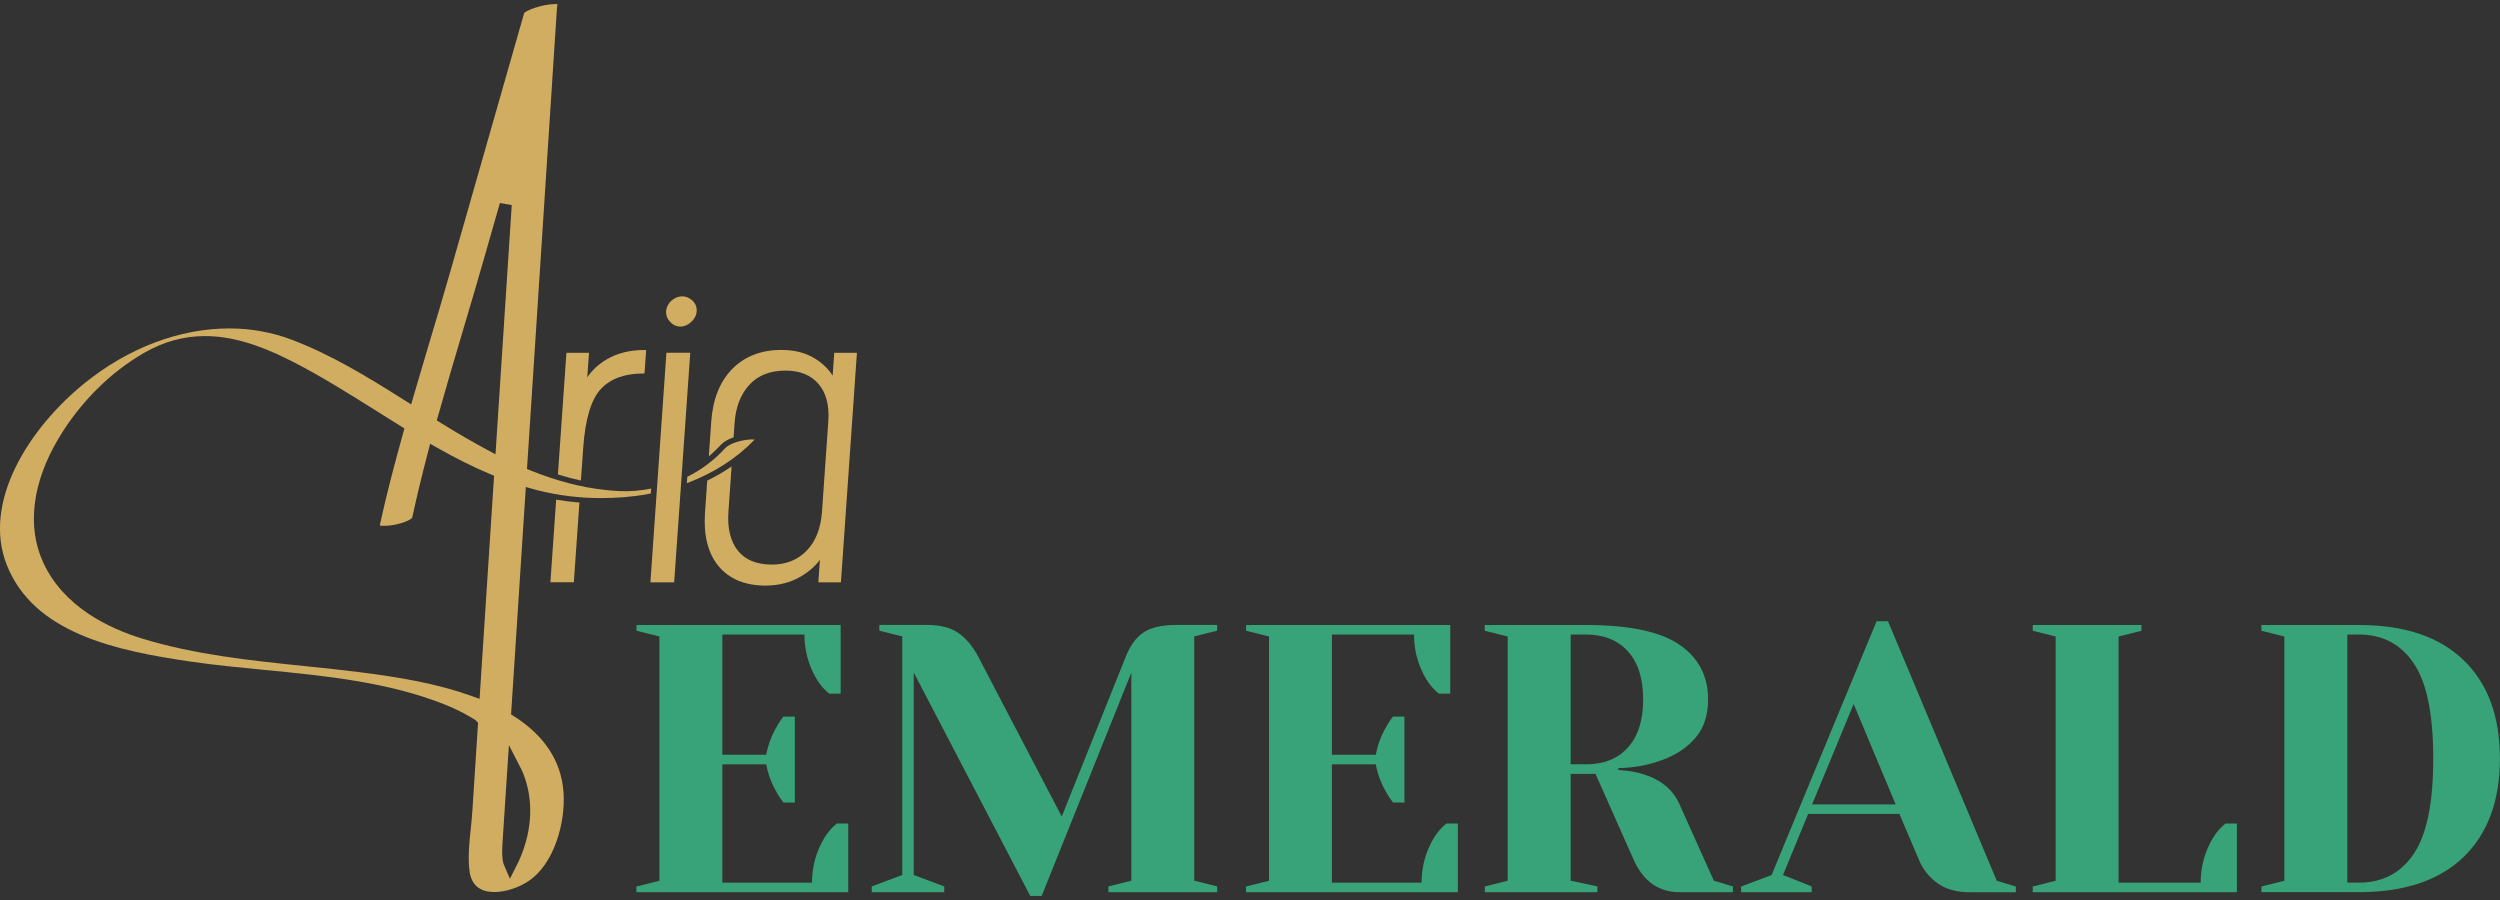
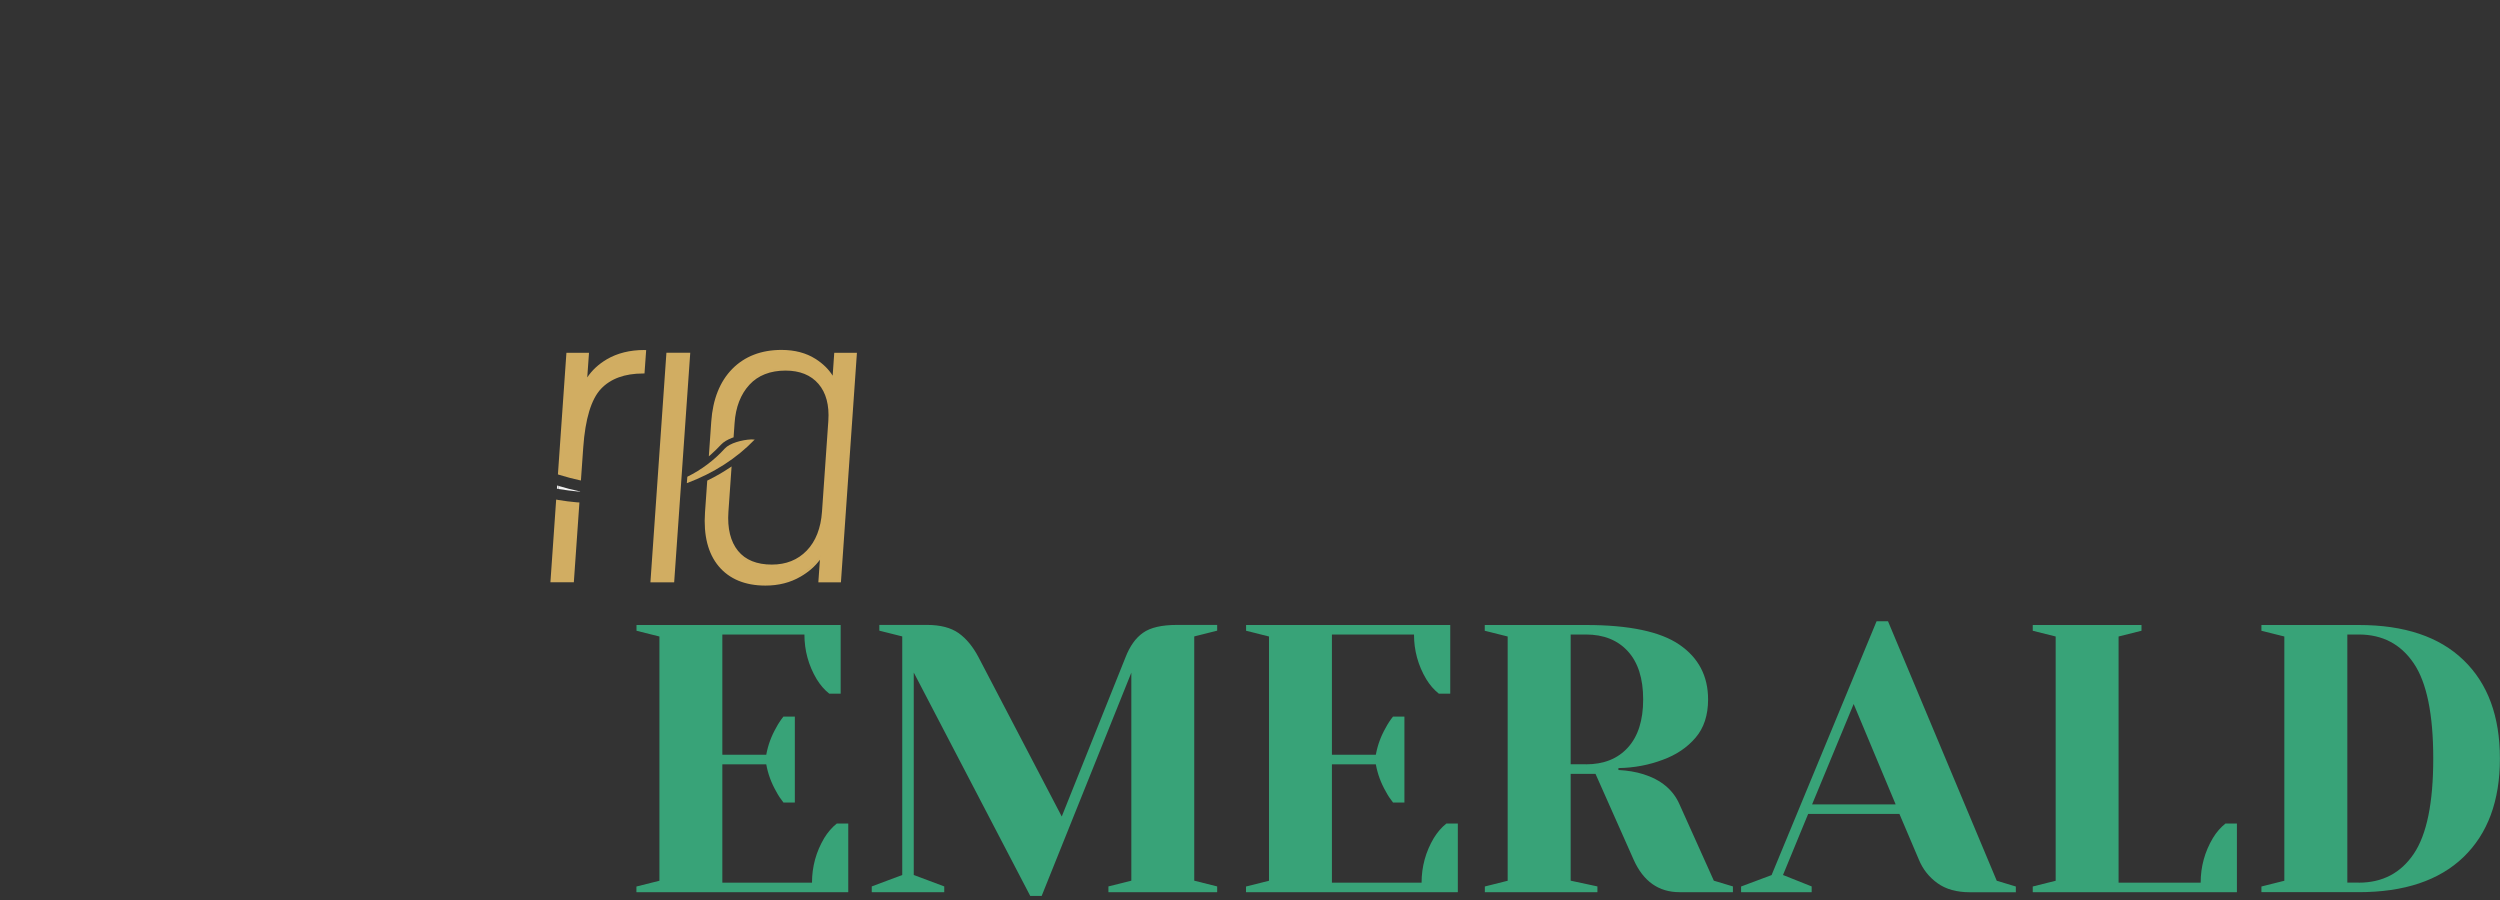
<svg xmlns="http://www.w3.org/2000/svg" id="logos" viewBox="0 0 300 108">
  <rect x="0" y="0" width="300" height="108" fill="#333333" stroke="none" />
  <defs>
    <style>
      .cls-1 {
        fill: none;
      }

      .cls-2 {
        fill: #f4f4f4;
      }

      .cls-3 {
        fill: #d1ad62;
      }

      .cls-4 {
        fill: #38a378;
      }
    </style>
  </defs>
  <g>
    <path class="cls-1" d="m63.51,57.09l-.96-.38,3.61-55.55c-1.12.11-2.31.55-2.69.77l-8.82,30.85c-.85,2.95-1.76,6-2.56,8.7-.66,2.23-1.26,4.24-1.85,6.25l-.53,1.81-1.59-1.01c-4.35-2.75-8.65-5.37-13.31-7.15-2.12-.8-4.35-1.25-6.61-1.31,2.09.45,4.34,1.29,6.85,2.55,3.61,1.82,7.1,4.01,10.47,6.13l.04.02,3.74,2.34-.28,1.02c-.84,3.01-1.8,6.56-2.64,10.31,1.12-.06,2.16-.46,2.49-.66.52-2.4,1.13-4.94,1.86-7.74l.47-1.78,1.6.9c2.26,1.27,4.3,2.29,6.24,3.11l.93.39-1.83,28.11-1.77-.64c-1.96-.7-4.17-1.3-6.57-1.77-1.07-.21-2.16-.4-3.25-.57,2.39.54,4.75,1.22,7.03,2.12,1.33.52,2.61,1.17,3.82,1.93l.07.04.56.58-.71,10.93c-.04.66-.11,1.32-.19,2.08v.06c-.18,1.68-.36,3.41-.15,4.93.19,1.32.91,1.91,2.33,1.91.5,0,1-.07,1.48-.2l-.85-1.97c-.12-.26-.21-.53-.26-.82-.13-.9-.07-1.73-.02-2.54l.02-.37c.1-1.7.22-3.42.33-5.09l.55-8.39,2.44,4.76c.08.15.16.3.24.47,1.08,2.49,1.32,5.3.69,8.14-.25,1.13-.62,2.22-1.1,3.27-.06.13-.83,1.65-1.06,2.11l-.06.12c.45-.18.88-.41,1.29-.67,1.67-1.1,2.62-3.01,3.12-4.42.65-1.81.94-3.89.81-5.7-.25-3.46-2.14-6.34-5.61-8.56l-.7-.45,1.85-28.48,2.21.61c.7.18,1.41.33,2.12.45l.03-.38c-1.09-.33-2.21-.72-3.34-1.17Z" />
-     <path class="cls-1" d="m4.61,67.8c-2.09-4.52-1.42-10.05,1.88-15.57,1.56-2.61,3.5-4.97,5.75-7.01-.56.39-1.1.8-1.64,1.24-6.61,5.33-12.01,13.91-9.18,21.08,3.05,7.72,12.35,9.83,20.99,11.12-1.86-.38-3.71-.84-5.53-1.4-4.2-1.29-9.73-3.98-12.26-9.45Z" />
    <path class="cls-1" d="m69.83,59.02c-.07-.01-.15-.03-.22-.05v.03l.22.02Z" />
    <path class="cls-2" d="m66.86,58.26l-.03.38.19.03.02-.36-.19-.06Z" />
    <path class="cls-2" d="m69.61,59v-.03l-.19-.04v.06s.19.01.19.01Z" />
    <path class="cls-2" d="m67.02,58.68c.79.13,1.59.23,2.4.31v-.06c-.78-.17-1.57-.37-2.37-.61l-.03.36Z" />
    <path class="cls-3" d="m69.33,60.29h0c-.81-.07-1.61-.17-2.4-.3l-.03.48.03-.49-.19-.03-.69,9.92h2.81l.67-9.57-.19-.02Z" />
    <path class="cls-3" d="m77.32,42c-1.74,0-3.25.38-4.51,1.12-.98.58-1.77,1.31-2.34,2.17l.21-2.95h-2.71l-1.02,14.59.19.06h0c.81.25,1.6.46,2.38.63h0s.19.04.19.04l.28-3.97c.24-3.42.96-5.78,2.12-7.02,1.16-1.23,2.86-1.85,5.05-1.85h.18l.2-2.81h-.21Zm-6.85.53l-.25,3.58.25-3.58h0Z" />
    <path class="cls-1" d="m87.92,53.95l-.02.32c.26-.2.52-.4.76-.61-.26.08-.5.17-.74.29Z" />
    <path class="cls-2" d="m87.92,53.95c-.07.04-.14.08-.2.12l-.02.36c.07-.05.14-.1.2-.15l.02-.32Z" />
    <path class="cls-2" d="m87.46,54.27c-.32.35-.64.67-.98.99.42-.27.82-.55,1.22-.84l.02-.36c-.09.06-.18.13-.26.21Z" />
    <path class="cls-3" d="m100.11,42.33l-.19,2.75c-.48-.77-1.17-1.45-2.07-2.02-1.12-.71-2.49-1.07-4.07-1.07-2.43,0-4.42.77-5.91,2.28-1.49,1.52-2.33,3.64-2.52,6.32l-.29,4.17c.07-.06.14-.12.21-.18h0c.43-.38.84-.78,1.23-1.2.32-.35.79-.62,1.33-.83l.13-1.8c.14-1.97.75-3.54,1.83-4.72,1.02-1.11,2.39-1.69,4.13-1.76-1.74.07-3.11.66-4.13,1.76-1.08,1.18-1.69,2.75-1.83,4.72l-.13,1.8c.07-.03.13-.05.2-.07l.12-1.71c.13-1.91.73-3.46,1.78-4.6,1.04-1.13,2.5-1.7,4.34-1.7,1.71,0,3.04.54,3.95,1.6.91,1.06,1.31,2.56,1.18,4.44l-.76,10.89c-.14,1.98-.75,3.55-1.83,4.67-1.08,1.12-2.48,1.68-4.19,1.68-1.8,0-3.17-.55-4.06-1.65-.89-1.1-1.29-2.68-1.15-4.68l.38-5.45c-.07.05-.14.09-.2.14l-.37,5.3c-.15,2.07.25,3.67,1.19,4.82.94,1.15,2.34,1.72,4.21,1.72,0,0,0,0,0,0-1.87,0-3.28-.57-4.21-1.72s-1.33-2.75-1.19-4.82l.37-5.3c-.81.54-1.65,1.03-2.52,1.46h0c-.07.03-.13.07-.2.1l-.27,3.83c-.19,2.75.36,4.92,1.64,6.45,1.28,1.53,3.17,2.32,5.61,2.32,1.58,0,2.99-.36,4.21-1.07.97-.56,1.75-1.24,2.33-2.03l-.19,2.71h2.71l1.92-27.54h-2.71Zm-14,5.25c.12-.35.25-.68.4-1-.15.32-.28.65-.4,1Zm7.86-3.31c.09,0,.19,0,.29,0,0,0,0,0,0,0-.1,0-.19,0-.29,0Zm-2.14,25.8s0,0,0,0c.09,0,.17,0,.26,0-.09,0-.17,0-.26,0Zm4.11-1.04c-.9.52-1.89.85-2.99.98,1.09-.13,2.09-.46,2.99-.98,1.14-.66,2-1.48,2.59-2.44-.59.97-1.45,1.78-2.58,2.44Zm4.11-23.26c-.45-1-1.22-1.85-2.32-2.54-1.1-.69-2.42-1.04-3.97-1.04-2.39,0-4.31.74-5.77,2.23,0,0,0,0,0,0,1.46-1.49,3.38-2.23,5.77-2.23,1.55,0,2.87.35,3.97,1.04,1.1.69,1.87,1.54,2.31,2.54h0Zm.65,23.92h0l1.9-27.15h-2.32,0s2.32,0,2.32,0l-1.9,27.16Z" />
    <path class="cls-1" d="m58.01,31.23c-.8,2.79-1.62,5.57-2.45,8.36-1.02,3.43-2.03,6.86-3,10.3l-.16.55.49.3c1.97,1.22,3.78,2.27,5.51,3.2l1.04.56,1.95-29.9-1.42-.25-1.97,6.88Z" />
    <path class="cls-1" d="m60.72,95c-.12,1.84-.24,3.68-.36,5.52l-.02.37c-.05.77-.1,1.57.01,2.4.04.23.11.44.21.65l.65,1.51s.99-1.95,1.05-2.08c.46-1.01.81-2.06,1.06-3.14.59-2.7.37-5.38-.65-7.74-.06-.14-.14-.28-.21-.42l-1.36-2.65-.37,5.58Z" />
    <path class="cls-1" d="m80.98,43.41l-1.03,14.79c.24-.07.47-.14.71-.22l1.02-14.57h-.69Z" />
-     <path class="cls-1" d="m52.48,53.73l-.86-.49-.25.96c-.75,2.86-1.37,5.44-1.9,7.89-.13.32-1.81,1-3.36,1-.18,0-.36-.01-.54-.04.88-4.02,1.91-7.86,2.81-11.1l.15-.55-3.33-2.08c-3.38-2.12-6.85-4.31-10.45-6.12-3.9-1.96-7.12-2.88-10.14-2.88-2.55,0-4.93.65-7.26,1.98-4.07,2.32-7.73,5.96-10.3,10.26-3.19,5.33-3.84,10.64-1.85,14.96,2.43,5.26,7.79,7.85,11.86,9.1,6.33,1.94,13.03,2.63,19.5,3.3,4.43.46,8.99.93,13.37,1.79,2.43.48,4.67,1.09,6.66,1.8l.95.34,1.74-26.77-.5-.21c-1.96-.83-4.02-1.85-6.31-3.14Z" />
-     <path class="cls-3" d="m77.27,58.78c-1.28.19-2.58.22-3.87.09l-.78-.08c-2.76-.28-5.74-1.05-8.87-2.3l-.51-.21,3.58-55.09.07-.7c-.06,0-.14,0-.24,0-1.62,0-3.57.79-3.75,1.08l-8.87,31.04c-.81,2.84-1.66,5.69-2.56,8.69-.62,2.08-1.24,4.17-1.85,6.26l-.28.97-.86-.54c-4.38-2.77-8.71-5.41-13.43-7.21-2.4-.91-4.95-1.37-7.52-1.37-5.95,0-12.1,2.32-17.34,6.54-6.79,5.48-12.33,14.35-9.38,21.83,3.24,8.22,13.09,10.3,22.07,11.61,2.93.43,6.09.73,8.88,1,7.26.71,14.77,1.44,21.59,4.14,1.29.51,2.54,1.14,3.71,1.88l.31.32-.69,10.64c-.04.66-.11,1.35-.19,2.11-.18,1.71-.36,3.49-.14,5.09.23,1.64,1.23,2.47,2.98,2.47,1.29,0,2.85-.49,4.06-1.29,3.11-2.04,4.5-7.05,4.23-10.72s-2.26-6.73-5.91-9.06l-.38-.24,1.77-27.29,1.44.4c2.52.63,5.1.94,7.7.93.82,0,1.71-.04,2.65-.11.84-.07,1.62-.17,2.36-.28l.57-.11c.1-.02.19-.04.28-.06l.04-.58c-.28.06-.57.11-.87.15Zm-19.73,25.08l-.95-.34c-1.99-.72-4.23-1.32-6.66-1.8-4.38-.86-8.94-1.33-13.37-1.79-6.48-.67-13.17-1.36-19.5-3.3-4.07-1.25-9.43-3.84-11.86-9.1-2-4.32-1.34-9.63,1.85-14.96,2.57-4.3,6.23-7.94,10.3-10.26,2.34-1.33,4.71-1.98,7.26-1.98,3.02,0,6.24.92,10.14,2.88,3.6,1.81,7.07,4,10.45,6.12l3.33,2.08-.15.55c-.9,3.24-1.94,7.08-2.81,11.1.18.03.36.04.54.04,1.56,0,3.24-.68,3.36-1,.53-2.45,1.15-5.03,1.9-7.89l.25-.96.86.49c2.28,1.29,4.35,2.32,6.31,3.14l.5.21-1.74,26.77Zm4.9,8.21c.08.14.15.28.21.42,1.02,2.36,1.25,5.04.65,7.74-.24,1.08-.6,2.13-1.06,3.14-.06.13-1.05,2.08-1.05,2.08l-.65-1.51c-.1-.21-.17-.43-.21-.65-.12-.83-.06-1.63-.01-2.4l.02-.37c.11-1.84.23-3.68.36-5.52l.37-5.59,1.36,2.65Zm-2.99-37.56l-1.04-.56c-1.74-.93-3.54-1.98-5.51-3.2l-.49-.3.16-.55c.97-3.44,1.98-6.88,3-10.3.83-2.79,1.65-5.57,2.45-8.36l1.97-6.88,1.42.25-1.95,29.9Z" />
    <path class="cls-3" d="m90.58,52.75c-.12-.01-.27-.02-.44-.02-1.09.05-2.56.44-3.16,1.09-1.27,1.4-2.8,2.55-4.5,3.39l-.06.77c3.21-1.2,5.97-2.97,8.15-5.24Z" />
-     <path class="cls-2" d="m79.91,58.79c.24-.06.47-.13.7-.19l.04-.61c-.23.08-.47.15-.71.22l-.04.59Z" />
    <g>
-       <path class="cls-3" d="m83.09,36.07c-.37-.34-.78-.51-1.21-.51-.46,0-.9.17-1.29.51-.39.33-.63.81-.66,1.32-.03.44.13.86.48,1.23.35.38.77.57,1.24.57s.91-.19,1.3-.56c.4-.37.61-.78.65-1.22.04-.54-.13-.99-.51-1.34Z" />
      <polygon class="cls-3" points="78.05 69.88 80.9 69.88 82.83 42.33 79.97 42.33 78.05 69.88" />
    </g>
  </g>
  <g>
    <path class="cls-4" d="m76.38,106.38l2.75-.69v-29.31l-2.75-.69v-.69h24.5v8.24h-1.37c-.58-.46-1.08-1.04-1.51-1.74-.98-1.65-1.47-3.44-1.47-5.36h-9.85v14.43h5.27c.21-1.16.61-2.24,1.19-3.25.24-.46.53-.9.87-1.33h1.37v10.31h-1.37c-.34-.43-.63-.87-.87-1.33-.58-1.01-.98-2.09-1.19-3.25h-5.27v14.2h10.76c0-1.92.49-3.71,1.47-5.36.43-.7.93-1.28,1.51-1.74h1.37v8.24h-25.42v-.69Z" />
    <path class="cls-4" d="m109.65,80.73v24.27l3.66,1.37v.69h-8.7v-.69l3.66-1.37v-28.63l-2.75-.69v-.69h5.73c1.59,0,2.85.33,3.78.98.93.66,1.73,1.63,2.4,2.91l9.98,19.1,7.65-19.1c.52-1.34,1.22-2.33,2.11-2.95.89-.63,2.24-.94,4.08-.94h4.81v.69l-2.75.69v29.31l2.75.69v.69h-13.05v-.69l2.75-.69v-24.96l-10.76,26.79h-1.37l-13.97-26.79Z" />
    <path class="cls-4" d="m149.53,106.38l2.75-.69v-29.31l-2.75-.69v-.69h24.5v8.24h-1.37c-.58-.46-1.08-1.04-1.51-1.74-.98-1.65-1.47-3.44-1.47-5.36h-9.85v14.43h5.27c.21-1.16.61-2.24,1.19-3.25.24-.46.53-.9.87-1.33h1.37v10.31h-1.37c-.34-.43-.63-.87-.87-1.33-.58-1.01-.98-2.09-1.19-3.25h-5.27v14.2h10.76c0-1.92.49-3.71,1.47-5.36.43-.7.93-1.28,1.51-1.74h1.37v8.24h-25.42v-.69Z" />
    <path class="cls-4" d="m178.17,106.38l2.75-.69v-29.31l-2.75-.69v-.69h12.14c5.19,0,8.93.79,11.22,2.36,2.29,1.57,3.44,3.76,3.44,6.57,0,1.89-.5,3.43-1.51,4.6-1.01,1.18-2.31,2.05-3.89,2.63-1.68.64-3.47.98-5.36,1.01v.23c1.13.06,2.12.23,2.98.5,2.14.67,3.59,1.88,4.35,3.62l4.12,9.16,2.29.69v.69h-6.41c-2.5,0-4.34-1.3-5.5-3.89l-4.58-10.31h-2.98v12.82l3.21.69v.69h-13.51v-.69Zm12.14-14.66c2.14,0,3.82-.67,5.04-2.02,1.22-1.34,1.83-3.27,1.83-5.77s-.61-4.43-1.83-5.77c-1.22-1.34-2.9-2.02-5.04-2.02h-1.83v15.57h1.83Z" />
    <path class="cls-4" d="m208.93,106.38l3.66-1.37,12.6-30.46h1.37l13.05,31.14,2.29.69v.69h-5.5c-1.59,0-2.89-.36-3.89-1.08-1.01-.72-1.76-1.66-2.24-2.82l-2.34-5.5h-10.95l-3.02,7.33,3.44,1.37v.69h-8.47v-.69Zm8.52-9.85h10.03l-5.04-12.05-4.99,12.05Z" />
    <path class="cls-4" d="m243.93,106.38l2.75-.69v-29.31l-2.75-.69v-.69h13.05v.69l-2.75.69v29.54h9.85c0-1.92.49-3.71,1.47-5.36.43-.7.93-1.28,1.51-1.74h1.37v8.24h-24.5v-.69Z" />
    <path class="cls-4" d="m271.37,106.38l2.75-.69v-29.31l-2.75-.69v-.69h11.68c5.47,0,9.66,1.4,12.57,4.21,2.92,2.81,4.37,6.75,4.37,11.82s-1.46,9.01-4.37,11.82c-2.92,2.81-7.11,4.21-12.57,4.21h-11.68v-.69Zm11.68-.46c2.84,0,5.04-1.15,6.6-3.46,1.56-2.31,2.34-6.11,2.34-11.43s-.78-9.12-2.34-11.43c-1.56-2.31-3.76-3.46-6.6-3.46h-1.37v29.77h1.37Z" />
  </g>
</svg>